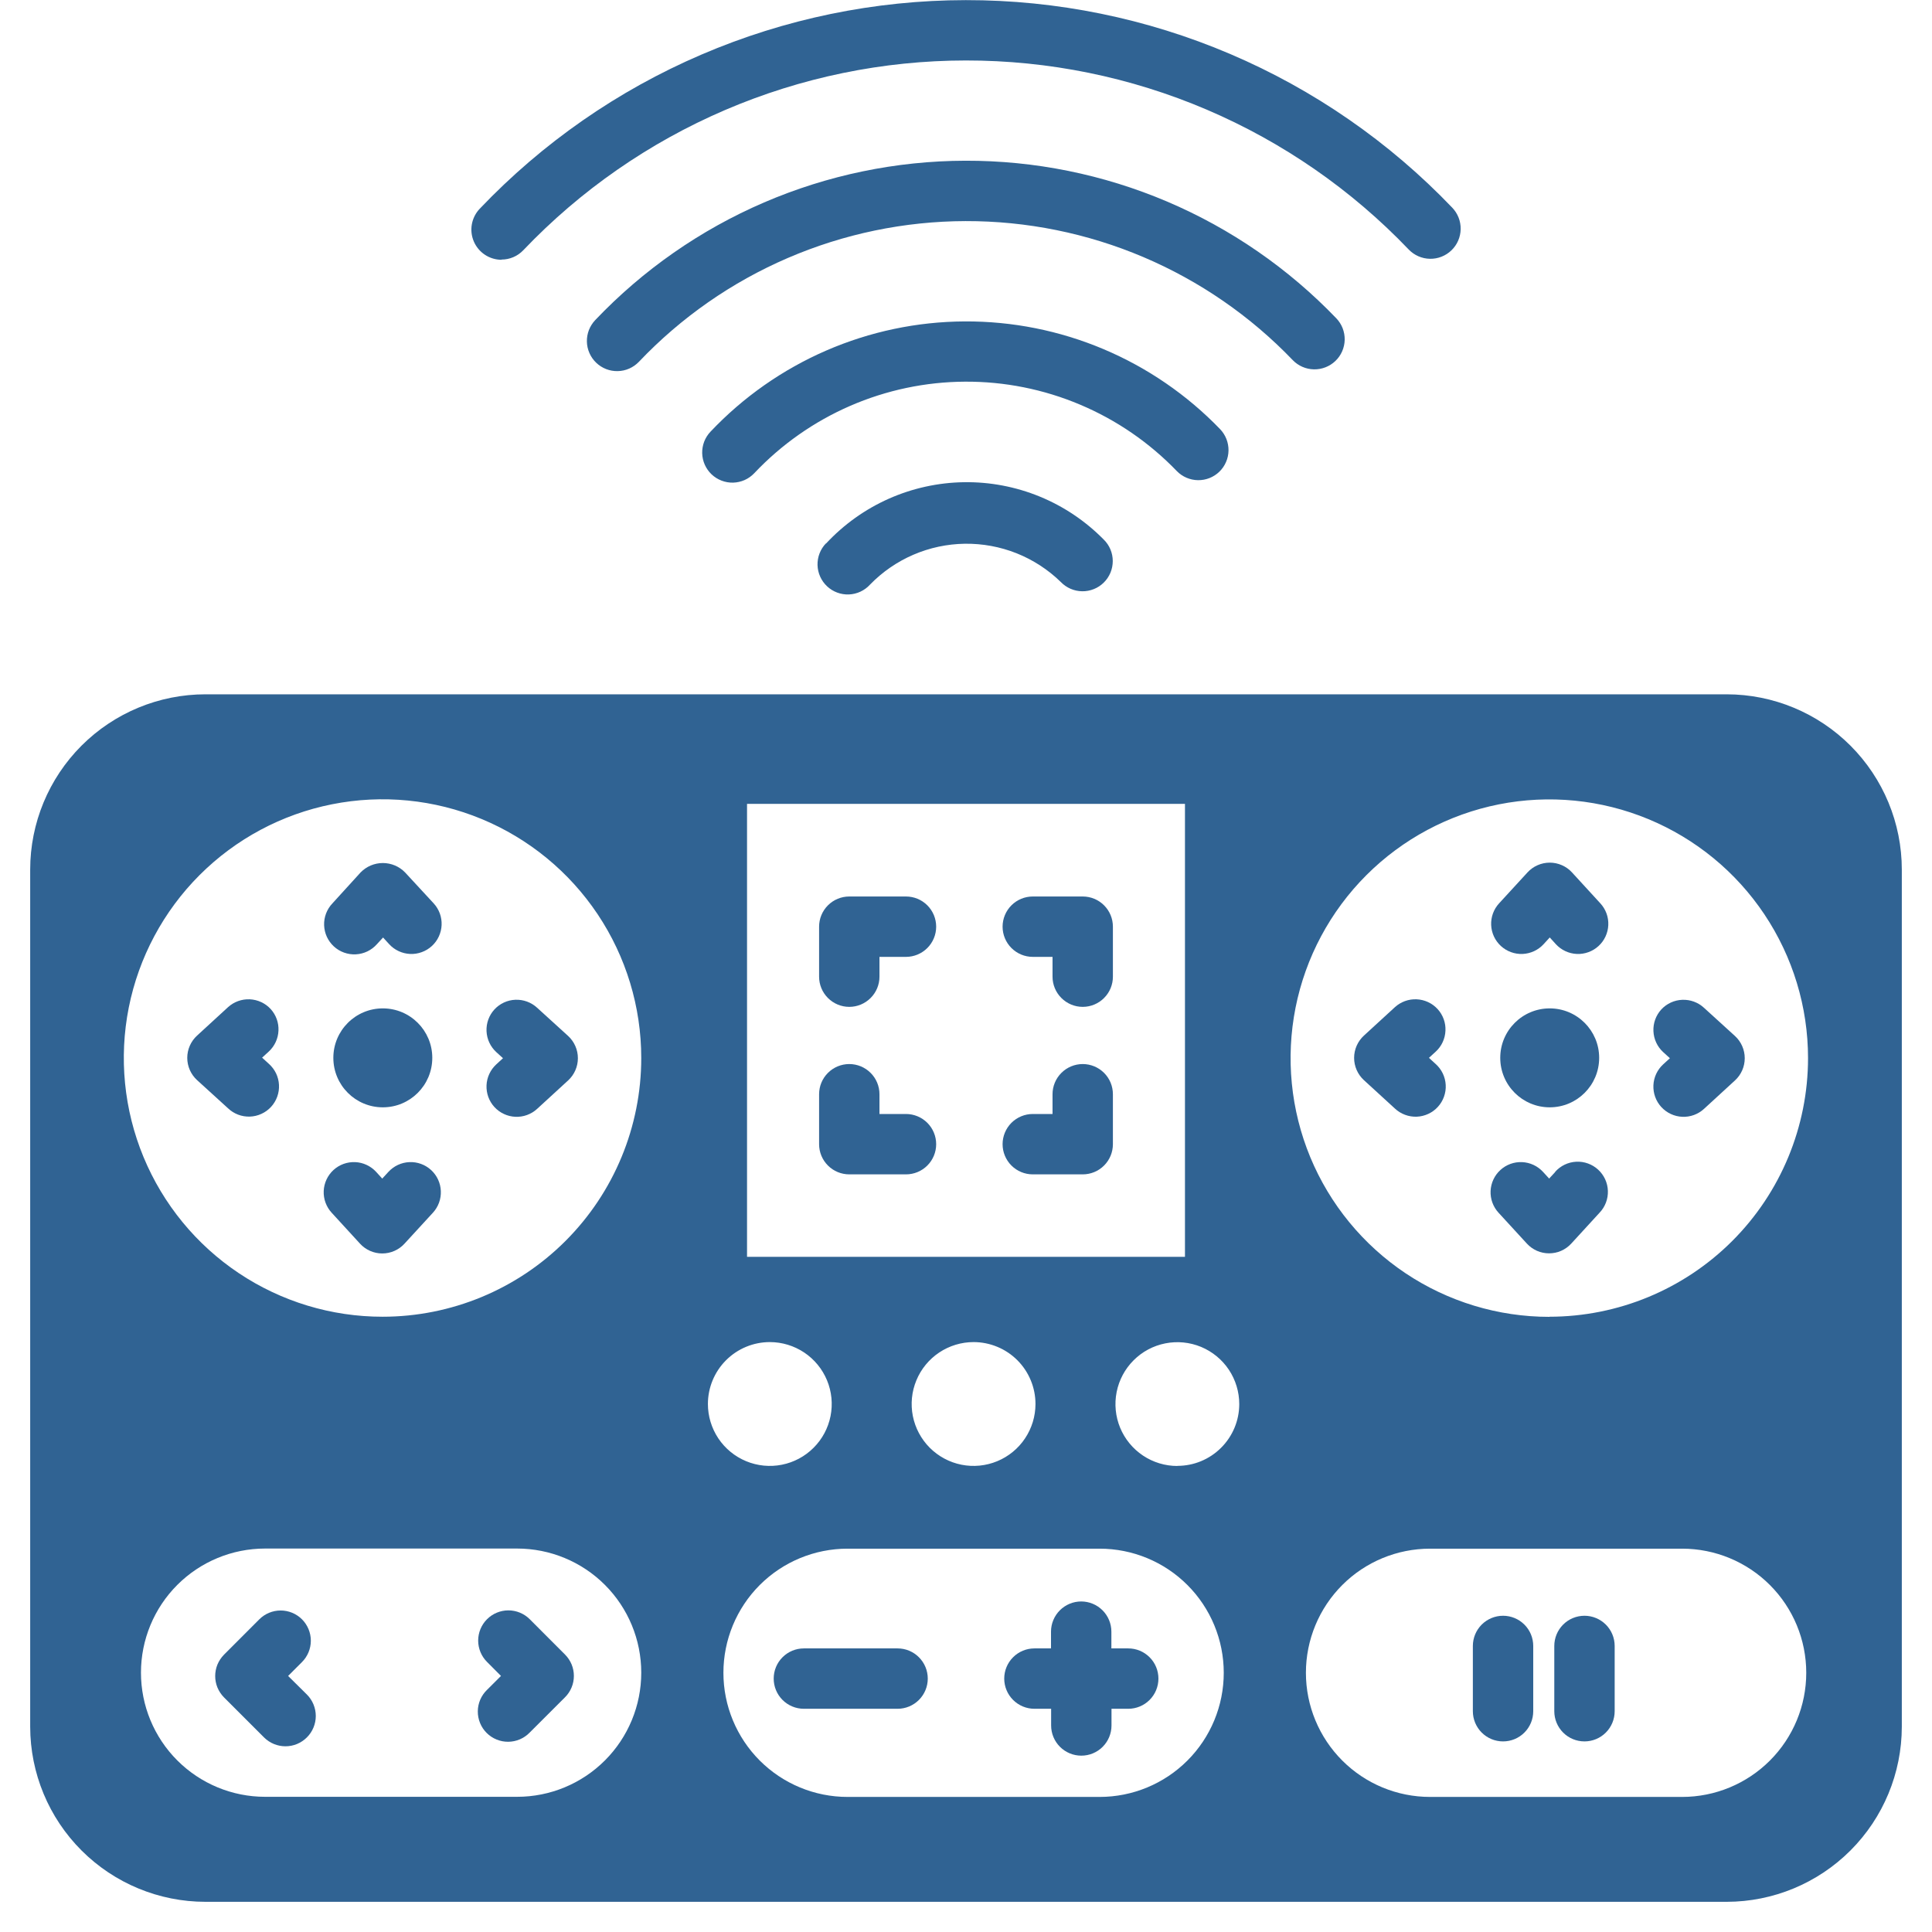
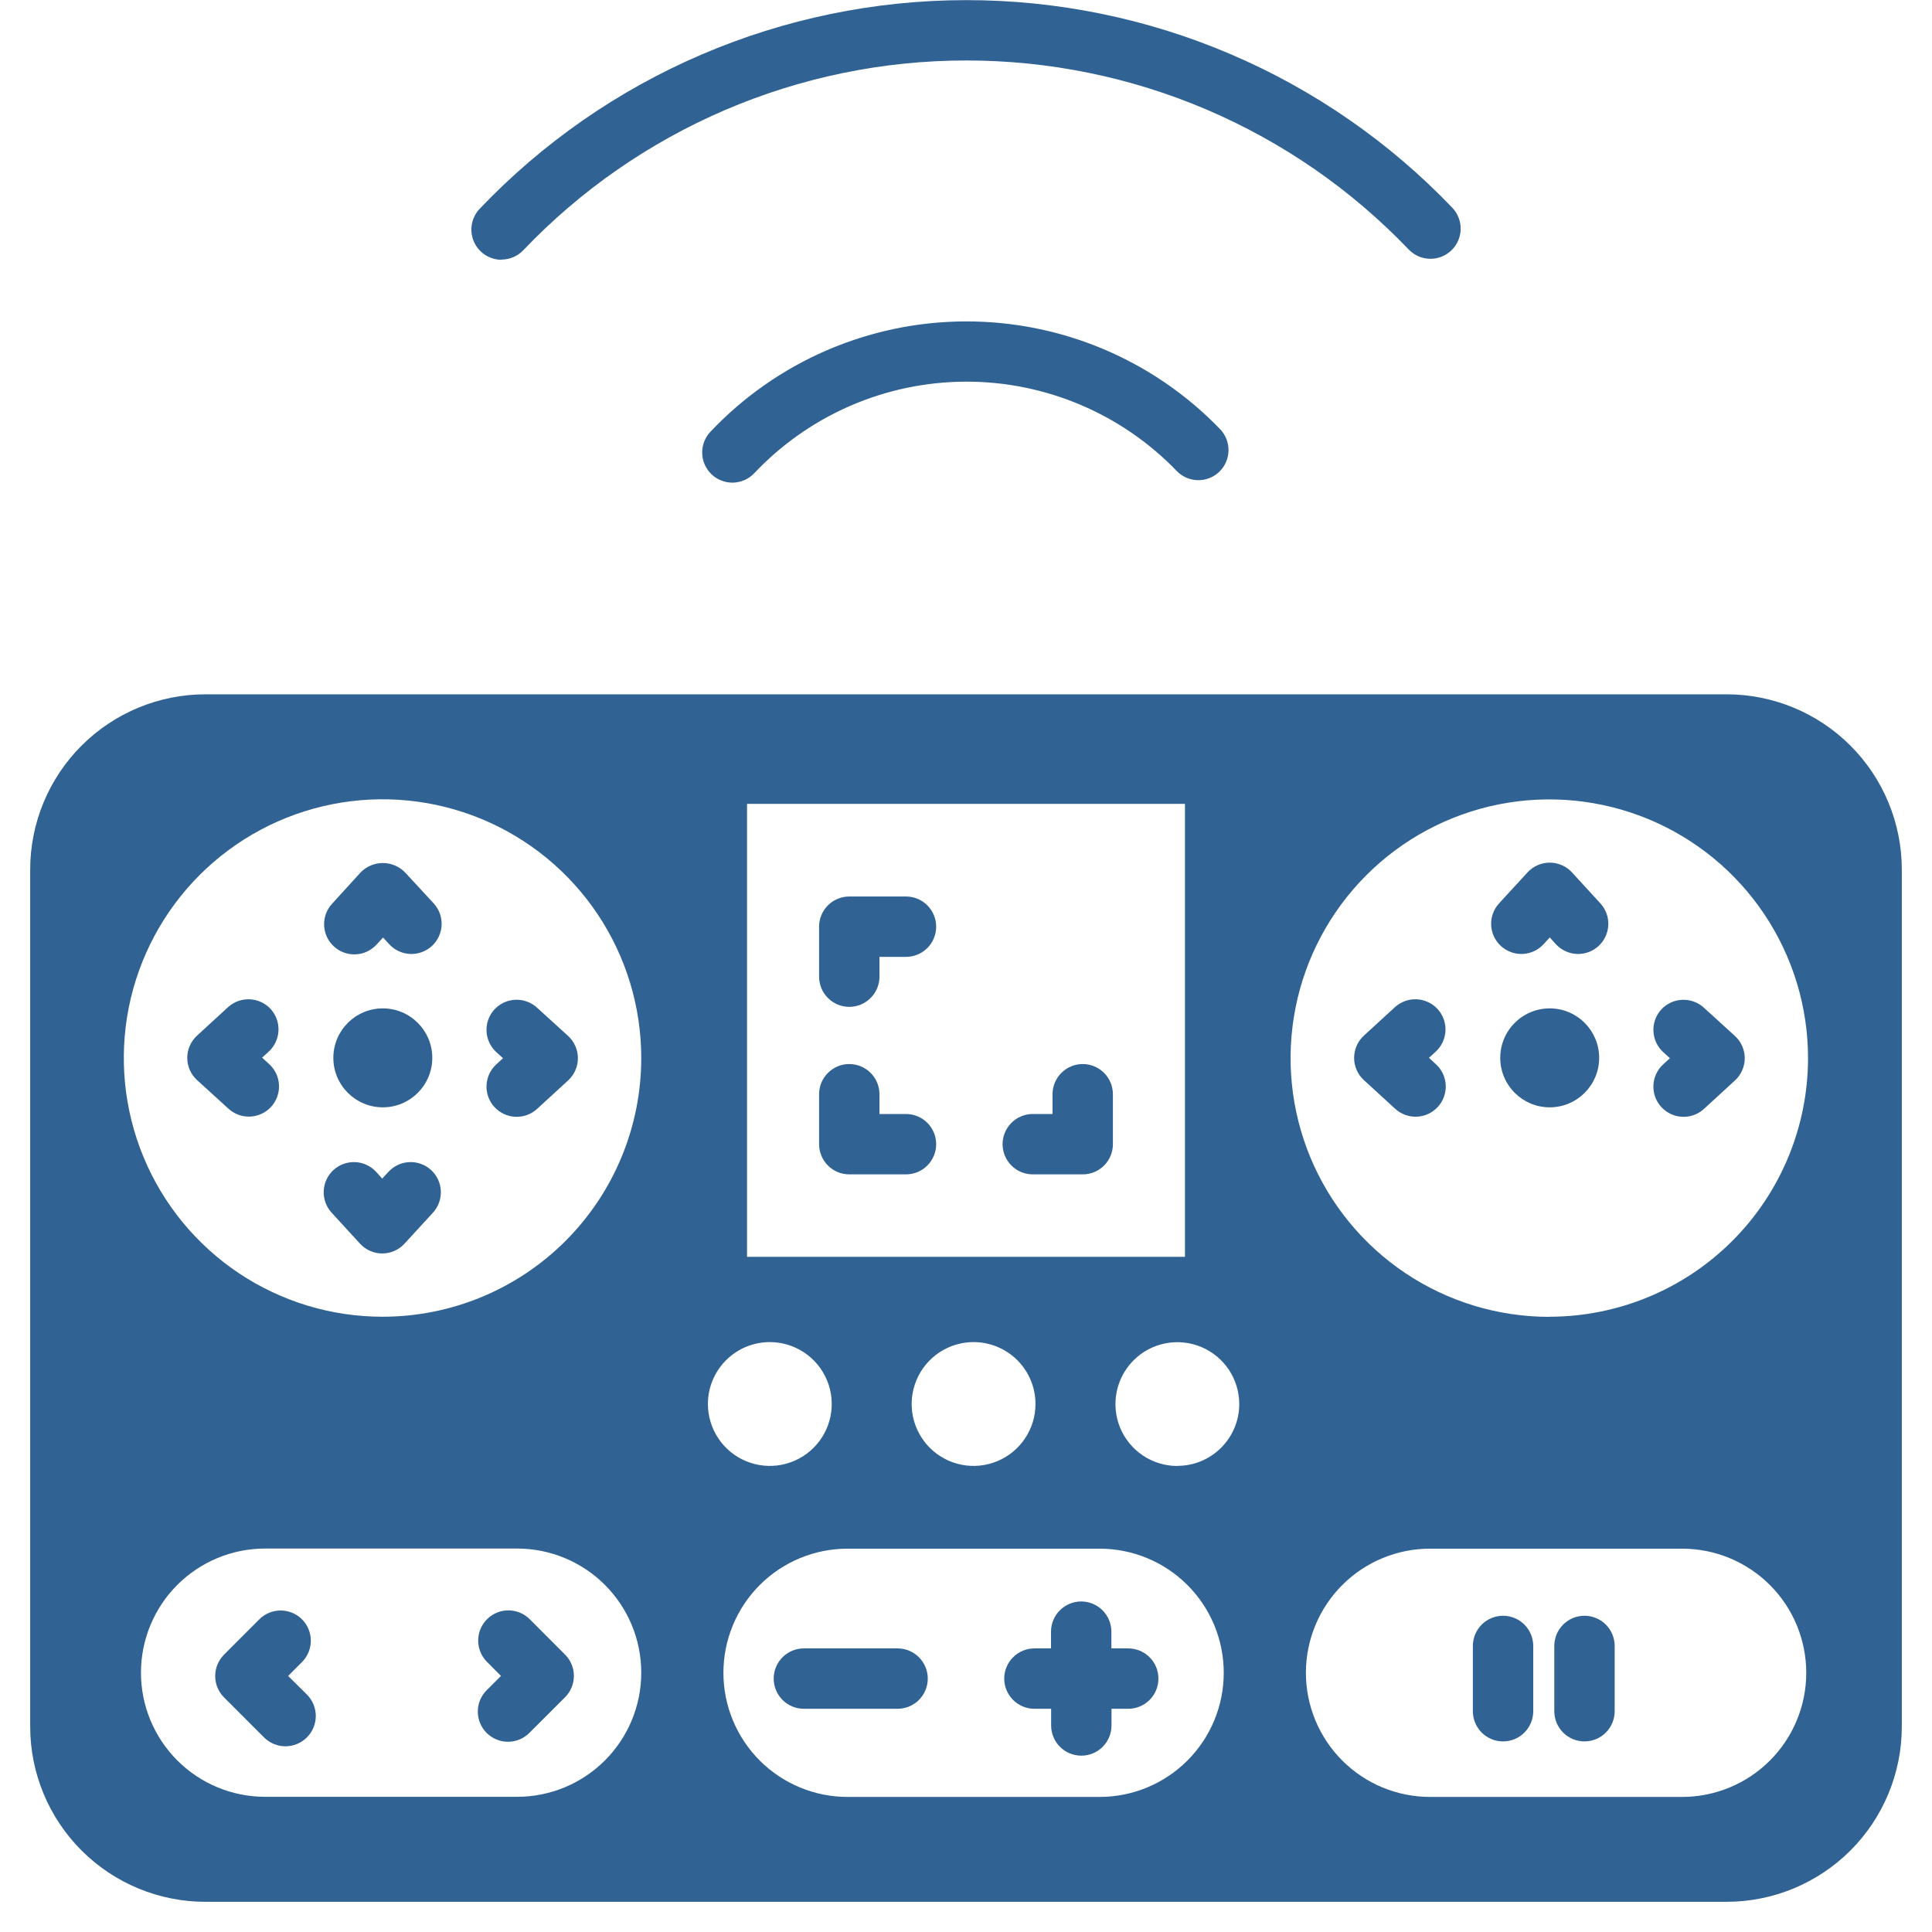
<svg xmlns="http://www.w3.org/2000/svg" width="80" height="80" viewBox="0 0 80 80" fill="none">
  <path d="M20.767 10.748C20.935 10.748 21.102 10.714 21.256 10.648C21.411 10.582 21.55 10.485 21.667 10.363C24.031 7.882 26.875 5.906 30.025 4.555C33.175 3.204 36.566 2.506 39.993 2.504C43.421 2.501 46.813 3.193 49.966 4.539C53.118 5.885 55.965 7.856 58.333 10.333C58.563 10.572 58.879 10.71 59.21 10.716C59.542 10.722 59.862 10.596 60.101 10.366C60.34 10.136 60.477 9.82 60.483 9.489C60.489 9.157 60.363 8.837 60.133 8.598C57.531 5.878 54.404 3.714 50.942 2.237C47.48 0.76 43.754 0.001 39.989 0.005C36.225 0.009 32.501 0.777 29.042 2.262C25.583 3.746 22.461 5.917 19.865 8.643C19.696 8.82 19.583 9.043 19.539 9.283C19.495 9.524 19.523 9.772 19.619 9.997C19.715 10.222 19.875 10.414 20.079 10.549C20.283 10.684 20.522 10.756 20.767 10.757V10.748Z" fill="#306393" />
-   <path d="M55.295 14.948C55.414 14.835 55.509 14.699 55.575 14.549C55.641 14.398 55.677 14.236 55.681 14.072C55.684 13.908 55.655 13.745 55.596 13.591C55.536 13.438 55.447 13.299 55.333 13.18C53.347 11.111 50.962 9.466 48.322 8.344C45.683 7.223 42.843 6.648 39.975 6.655C37.107 6.662 34.27 7.25 31.636 8.384C29.002 9.518 26.625 11.175 24.648 13.253C24.535 13.372 24.446 13.512 24.386 13.665C24.327 13.818 24.298 13.981 24.302 14.145C24.305 14.309 24.341 14.471 24.408 14.621C24.474 14.772 24.569 14.907 24.688 15.021C24.806 15.134 24.946 15.223 25.099 15.283C25.252 15.342 25.415 15.371 25.579 15.367C25.744 15.364 25.905 15.328 26.055 15.262C26.206 15.195 26.341 15.1 26.455 14.982C28.198 13.146 30.296 11.684 32.62 10.683C34.945 9.681 37.449 9.162 39.98 9.155C42.511 9.149 45.017 9.656 47.347 10.646C49.676 11.636 51.781 13.088 53.533 14.915C53.763 15.152 54.077 15.288 54.407 15.294C54.737 15.3 55.056 15.176 55.295 14.948Z" fill="#306393" />
-   <path d="M34.2 22.5C34.085 22.619 33.996 22.76 33.936 22.915C33.876 23.069 33.848 23.234 33.852 23.399C33.857 23.564 33.894 23.727 33.962 23.878C34.03 24.029 34.127 24.165 34.248 24.278C34.368 24.391 34.51 24.479 34.666 24.537C34.821 24.595 34.986 24.621 35.151 24.615C35.316 24.608 35.479 24.569 35.629 24.499C35.779 24.429 35.913 24.331 36.025 24.208C36.536 23.682 37.146 23.261 37.819 22.971C38.493 22.68 39.217 22.526 39.951 22.515C40.684 22.505 41.413 22.639 42.095 22.91C42.776 23.182 43.398 23.585 43.923 24.097C44.038 24.217 44.175 24.312 44.327 24.379C44.479 24.445 44.643 24.481 44.809 24.483C44.974 24.486 45.139 24.455 45.293 24.393C45.447 24.332 45.587 24.24 45.705 24.123C45.823 24.007 45.917 23.868 45.981 23.715C46.044 23.562 46.077 23.398 46.077 23.232C46.077 23.066 46.044 22.902 45.98 22.749C45.916 22.596 45.822 22.458 45.703 22.342C44.949 21.576 44.048 20.97 43.054 20.562C42.059 20.154 40.992 19.951 39.918 19.967C38.843 19.982 37.782 20.216 36.8 20.652C35.818 21.089 34.935 21.721 34.203 22.508L34.2 22.5Z" fill="#306393" />
  <path d="M50.49 19.533C50.608 19.419 50.702 19.283 50.767 19.132C50.833 18.981 50.867 18.819 50.87 18.655C50.872 18.491 50.842 18.327 50.782 18.175C50.721 18.022 50.631 17.883 50.517 17.765C49.147 16.346 47.504 15.22 45.687 14.454C43.87 13.688 41.917 13.299 39.945 13.309C37.973 13.319 36.024 13.729 34.215 14.514C32.406 15.299 30.775 16.442 29.42 17.875C29.307 17.994 29.218 18.134 29.159 18.287C29.101 18.44 29.072 18.603 29.076 18.767C29.08 18.931 29.117 19.093 29.183 19.242C29.25 19.392 29.345 19.528 29.464 19.641C29.583 19.754 29.723 19.842 29.876 19.901C30.029 19.96 30.192 19.989 30.356 19.985C30.52 19.98 30.682 19.944 30.832 19.878C30.982 19.811 31.117 19.715 31.23 19.597C32.353 18.407 33.706 17.457 35.206 16.805C36.707 16.153 38.325 15.812 39.961 15.804C41.597 15.795 43.218 16.119 44.725 16.756C46.233 17.392 47.595 18.328 48.73 19.507C48.96 19.743 49.275 19.878 49.605 19.883C49.934 19.888 50.253 19.762 50.49 19.533Z" fill="#306393" />
  <path d="M71.5 28.75H8.508C6.583 28.75 4.737 29.515 3.376 30.876C2.015 32.237 1.25 34.083 1.25 36.008V71.5C1.252 73.424 2.018 75.268 3.379 76.627C4.74 77.986 6.585 78.75 8.508 78.75H71.5C73.422 78.748 75.265 77.983 76.624 76.624C77.983 75.265 78.748 73.422 78.75 71.5V36.008C78.75 34.085 77.986 32.24 76.627 30.879C75.268 29.518 73.424 28.752 71.5 28.75ZM30.933 33.287H49.067V52.042H30.933V33.287ZM42.877 58.137C42.877 58.644 42.726 59.139 42.444 59.561C42.163 59.983 41.762 60.311 41.294 60.505C40.825 60.699 40.31 60.75 39.813 60.651C39.315 60.552 38.859 60.307 38.5 59.949C38.142 59.59 37.898 59.133 37.799 58.636C37.7 58.138 37.751 57.623 37.946 57.155C38.14 56.686 38.469 56.286 38.89 56.005C39.312 55.723 39.808 55.573 40.315 55.573C40.651 55.573 40.985 55.64 41.296 55.769C41.607 55.897 41.889 56.086 42.127 56.324C42.365 56.562 42.553 56.845 42.682 57.156C42.811 57.467 42.877 57.8 42.877 58.137ZM21.413 74.402H10.977C9.613 74.402 8.306 73.86 7.342 72.896C6.378 71.932 5.837 70.625 5.837 69.262C5.837 67.898 6.378 66.591 7.342 65.627C8.306 64.663 9.613 64.122 10.977 64.122H21.413C22.776 64.122 24.084 64.663 25.048 65.627C26.012 66.591 26.553 67.898 26.553 69.262C26.553 70.625 26.012 71.932 25.048 72.896C24.084 73.86 22.776 74.402 21.413 74.402ZM15.842 54.523C13.723 54.524 11.651 53.896 9.889 52.719C8.127 51.542 6.754 49.868 5.943 47.911C5.132 45.953 4.919 43.799 5.332 41.721C5.746 39.643 6.766 37.734 8.264 36.235C9.762 34.737 11.671 33.716 13.749 33.303C15.828 32.889 17.982 33.101 19.939 33.912C21.897 34.723 23.57 36.096 24.748 37.858C25.925 39.62 26.553 41.691 26.553 43.81C26.553 46.651 25.425 49.376 23.416 51.385C21.407 53.394 18.683 54.523 15.842 54.523ZM31.877 55.573C32.384 55.573 32.879 55.724 33.301 56.005C33.722 56.287 34.051 56.687 34.245 57.156C34.439 57.624 34.49 58.139 34.391 58.637C34.292 59.134 34.048 59.591 33.689 59.949C33.331 60.308 32.874 60.552 32.377 60.651C31.88 60.75 31.364 60.699 30.896 60.505C30.427 60.311 30.027 59.982 29.745 59.561C29.464 59.139 29.313 58.644 29.313 58.137C29.313 57.457 29.583 56.805 30.064 56.324C30.545 55.843 31.197 55.573 31.877 55.573ZM45.533 74.407H35.095C33.732 74.407 32.424 73.865 31.46 72.901C30.497 71.937 29.955 70.63 29.955 69.267C29.955 67.903 30.497 66.596 31.46 65.632C32.424 64.668 33.732 64.127 35.095 64.127H45.533C46.897 64.127 48.204 64.668 49.168 65.632C50.132 66.596 50.673 67.903 50.673 69.267C50.673 70.63 50.132 71.937 49.168 72.901C48.204 73.865 46.897 74.407 45.533 74.407ZM48.752 60.703C48.245 60.703 47.749 60.553 47.327 60.271C46.906 59.989 46.577 59.589 46.383 59.121C46.189 58.652 46.139 58.137 46.238 57.639C46.337 57.142 46.581 56.685 46.94 56.327C47.298 55.968 47.755 55.724 48.253 55.626C48.75 55.527 49.265 55.578 49.734 55.772C50.202 55.967 50.602 56.295 50.884 56.717C51.165 57.139 51.315 57.635 51.315 58.142C51.314 58.821 51.043 59.471 50.562 59.95C50.082 60.43 49.431 60.699 48.752 60.698V60.703ZM69.653 74.407H59.215C57.852 74.407 56.544 73.865 55.581 72.901C54.617 71.937 54.075 70.63 54.075 69.267C54.075 67.903 54.617 66.596 55.581 65.632C56.544 64.668 57.852 64.127 59.215 64.127H69.653C71.016 64.127 72.324 64.668 73.288 65.632C74.252 66.596 74.793 67.903 74.793 69.267C74.793 70.63 74.252 71.937 73.288 72.901C72.324 73.865 71.016 74.407 69.653 74.407ZM64.153 54.528C62.034 54.528 59.963 53.9 58.201 52.723C56.44 51.546 55.066 49.872 54.255 47.915C53.445 45.957 53.233 43.803 53.646 41.725C54.059 39.647 55.08 37.738 56.578 36.239C58.076 34.741 59.985 33.721 62.063 33.307C64.141 32.894 66.296 33.106 68.253 33.917C70.211 34.728 71.884 36.101 73.061 37.863C74.238 39.625 74.867 41.696 74.867 43.815C74.865 46.655 73.737 49.378 71.729 51.386C69.721 53.393 66.998 54.522 64.158 54.523L64.153 54.528Z" fill="#306393" />
  <path d="M16.773 36.125C16.654 36.002 16.511 35.904 16.352 35.837C16.194 35.771 16.024 35.736 15.853 35.736C15.681 35.736 15.511 35.771 15.353 35.837C15.195 35.904 15.052 36.002 14.932 36.125L13.765 37.407C13.65 37.527 13.561 37.669 13.502 37.824C13.443 37.979 13.415 38.145 13.421 38.311C13.427 38.477 13.465 38.64 13.534 38.791C13.604 38.942 13.703 39.078 13.825 39.19C13.947 39.302 14.091 39.389 14.247 39.445C14.404 39.501 14.569 39.526 14.735 39.517C14.901 39.508 15.064 39.467 15.213 39.395C15.363 39.322 15.497 39.221 15.607 39.097L15.862 38.82L16.115 39.097C16.226 39.218 16.36 39.316 16.509 39.385C16.657 39.454 16.819 39.494 16.983 39.501C17.147 39.508 17.31 39.483 17.465 39.426C17.619 39.37 17.761 39.284 17.882 39.173C18.003 39.062 18.101 38.929 18.17 38.78C18.239 38.631 18.279 38.47 18.286 38.306C18.293 38.142 18.268 37.978 18.212 37.824C18.155 37.669 18.069 37.528 17.958 37.407L16.773 36.125Z" fill="#306393" />
  <path d="M11.208 41.782C10.984 41.538 10.672 41.394 10.341 41.379C10.01 41.365 9.687 41.482 9.442 41.705L8.16 42.882C8.032 42.999 7.93 43.141 7.86 43.3C7.79 43.458 7.754 43.63 7.754 43.803C7.754 43.977 7.79 44.148 7.86 44.307C7.93 44.466 8.032 44.608 8.16 44.725L9.442 45.892C9.562 46.006 9.704 46.096 9.859 46.155C10.014 46.214 10.18 46.241 10.346 46.236C10.512 46.23 10.675 46.192 10.826 46.122C10.977 46.053 11.113 45.954 11.225 45.832C11.337 45.709 11.424 45.566 11.48 45.41C11.536 45.253 11.561 45.087 11.552 44.921C11.543 44.755 11.502 44.593 11.43 44.443C11.357 44.294 11.256 44.16 11.132 44.05L10.853 43.795L11.132 43.54C11.373 43.316 11.517 43.006 11.531 42.677C11.546 42.347 11.43 42.026 11.208 41.782Z" fill="#306393" />
  <path d="M16.083 48.525L15.828 48.803L15.575 48.525C15.464 48.404 15.33 48.306 15.181 48.237C15.033 48.167 14.872 48.128 14.708 48.121C14.543 48.114 14.38 48.139 14.225 48.195C14.071 48.251 13.929 48.337 13.808 48.448C13.687 48.559 13.589 48.693 13.52 48.842C13.451 48.991 13.411 49.152 13.404 49.316C13.39 49.647 13.508 49.971 13.732 50.215L14.907 51.497C15.024 51.625 15.166 51.727 15.325 51.797C15.483 51.867 15.655 51.903 15.828 51.903C16.002 51.903 16.173 51.867 16.332 51.797C16.491 51.727 16.633 51.625 16.75 51.497L17.927 50.215C18.151 49.971 18.269 49.647 18.254 49.316C18.24 48.984 18.095 48.672 17.85 48.448C17.606 48.224 17.282 48.106 16.951 48.121C16.619 48.135 16.308 48.281 16.083 48.525Z" fill="#306393" />
  <path d="M20.472 41.8C20.248 42.045 20.131 42.369 20.146 42.7C20.161 43.031 20.307 43.343 20.552 43.567L20.828 43.818L20.55 44.073C20.429 44.184 20.331 44.318 20.262 44.467C20.192 44.616 20.153 44.777 20.146 44.941C20.139 45.105 20.164 45.269 20.22 45.423C20.276 45.577 20.362 45.719 20.473 45.84C20.584 45.961 20.718 46.059 20.867 46.128C21.016 46.198 21.177 46.237 21.341 46.244C21.505 46.251 21.669 46.226 21.823 46.17C21.977 46.114 22.119 46.028 22.24 45.917L23.523 44.74C23.651 44.623 23.753 44.48 23.823 44.321C23.893 44.163 23.929 43.991 23.929 43.818C23.929 43.644 23.893 43.472 23.823 43.314C23.753 43.155 23.651 43.012 23.523 42.895L22.24 41.728C21.996 41.503 21.673 41.385 21.341 41.398C21.009 41.411 20.697 41.556 20.472 41.8Z" fill="#306393" />
  <path d="M15.852 45.852C16.983 45.852 17.9 44.935 17.9 43.803C17.9 42.672 16.983 41.755 15.852 41.755C14.72 41.755 13.803 42.672 13.803 43.803C13.803 44.935 14.72 45.852 15.852 45.852Z" fill="#306393" />
  <path d="M65.093 36.125C64.976 35.997 64.834 35.895 64.675 35.826C64.516 35.756 64.345 35.72 64.172 35.72C63.998 35.72 63.827 35.756 63.668 35.826C63.51 35.895 63.367 35.997 63.25 36.125L62.073 37.407C61.849 37.651 61.731 37.975 61.746 38.306C61.76 38.637 61.906 38.949 62.15 39.173C62.395 39.397 62.718 39.515 63.049 39.501C63.381 39.486 63.693 39.341 63.917 39.097L64.172 38.818L64.425 39.097C64.536 39.218 64.67 39.316 64.819 39.385C64.967 39.454 65.128 39.494 65.293 39.501C65.457 39.508 65.62 39.483 65.775 39.426C65.929 39.37 66.071 39.284 66.192 39.173C66.313 39.062 66.411 38.929 66.48 38.78C66.549 38.631 66.589 38.47 66.596 38.306C66.603 38.142 66.578 37.978 66.522 37.824C66.465 37.669 66.379 37.528 66.268 37.407L65.093 36.125Z" fill="#306393" />
  <path d="M59.527 41.782C59.302 41.538 58.99 41.393 58.659 41.379C58.328 41.364 58.005 41.482 57.76 41.705L56.477 42.882C56.349 42.999 56.247 43.142 56.177 43.3C56.107 43.459 56.071 43.631 56.071 43.804C56.071 43.978 56.107 44.149 56.177 44.308C56.247 44.467 56.349 44.609 56.477 44.727L57.76 45.902C57.881 46.015 58.023 46.103 58.178 46.161C58.333 46.219 58.498 46.246 58.663 46.24C58.829 46.233 58.991 46.194 59.142 46.124C59.292 46.055 59.427 45.956 59.538 45.834C59.65 45.712 59.736 45.569 59.792 45.413C59.848 45.257 59.873 45.092 59.864 44.926C59.855 44.761 59.814 44.599 59.743 44.45C59.671 44.3 59.57 44.167 59.447 44.057L59.17 43.803L59.448 43.548C59.569 43.438 59.668 43.304 59.737 43.155C59.807 43.006 59.846 42.845 59.853 42.681C59.861 42.517 59.836 42.353 59.78 42.199C59.724 42.045 59.638 41.903 59.527 41.782Z" fill="#306393" />
-   <path d="M64.402 48.525L64.147 48.802L63.893 48.525C63.669 48.281 63.357 48.135 63.026 48.121C62.695 48.106 62.371 48.224 62.127 48.448C61.882 48.672 61.737 48.984 61.722 49.316C61.708 49.647 61.826 49.971 62.05 50.215L63.227 51.497C63.343 51.623 63.485 51.724 63.643 51.794C63.801 51.863 63.971 51.898 64.143 51.898C64.316 51.898 64.486 51.863 64.644 51.794C64.802 51.724 64.943 51.623 65.06 51.497L66.235 50.215C66.35 50.095 66.439 49.953 66.498 49.798C66.557 49.642 66.585 49.477 66.579 49.311C66.574 49.145 66.535 48.982 66.466 48.831C66.396 48.68 66.297 48.544 66.175 48.432C66.053 48.32 65.909 48.233 65.753 48.177C65.597 48.12 65.431 48.096 65.265 48.105C65.099 48.113 64.936 48.155 64.787 48.227C64.637 48.299 64.503 48.401 64.393 48.525H64.402Z" fill="#306393" />
  <path d="M68.792 41.798C68.568 42.043 68.45 42.366 68.465 42.697C68.479 43.029 68.624 43.341 68.868 43.565L69.147 43.818L68.868 44.073C68.624 44.297 68.478 44.609 68.464 44.941C68.45 45.272 68.567 45.596 68.792 45.84C69.016 46.084 69.328 46.23 69.659 46.244C69.99 46.259 70.314 46.141 70.558 45.917L71.84 44.74C71.968 44.623 72.07 44.481 72.14 44.322C72.21 44.163 72.246 43.992 72.246 43.818C72.246 43.645 72.21 43.473 72.14 43.315C72.07 43.156 71.968 43.014 71.84 42.897L70.558 41.73C70.315 41.506 69.992 41.387 69.661 41.4C69.33 41.412 69.017 41.556 68.792 41.798Z" fill="#306393" />
  <path d="M64.17 45.852C65.301 45.852 66.218 44.935 66.218 43.803C66.218 42.672 65.301 41.755 64.17 41.755C63.039 41.755 62.122 42.672 62.122 43.803C62.122 44.935 63.039 45.852 64.17 45.852Z" fill="#306393" />
  <path d="M37.515 37.122H35.167C34.835 37.122 34.517 37.253 34.283 37.488C34.048 37.722 33.917 38.04 33.917 38.372V40.442C33.917 40.773 34.048 41.091 34.283 41.325C34.517 41.56 34.835 41.692 35.167 41.692C35.498 41.692 35.816 41.56 36.05 41.325C36.285 41.091 36.417 40.773 36.417 40.442V39.622H37.515C37.846 39.622 38.164 39.49 38.399 39.255C38.633 39.021 38.765 38.703 38.765 38.372C38.765 38.04 38.633 37.722 38.399 37.488C38.164 37.253 37.846 37.122 37.515 37.122Z" fill="#306393" />
-   <path d="M44.833 37.122H42.765C42.434 37.122 42.116 37.253 41.881 37.488C41.647 37.722 41.515 38.04 41.515 38.372C41.515 38.703 41.647 39.021 41.881 39.255C42.116 39.49 42.434 39.622 42.765 39.622H43.583V40.442C43.583 40.773 43.715 41.091 43.95 41.325C44.184 41.56 44.502 41.692 44.833 41.692C45.165 41.692 45.483 41.56 45.717 41.325C45.952 41.091 46.083 40.773 46.083 40.442V38.372C46.083 38.04 45.952 37.722 45.717 37.488C45.483 37.253 45.165 37.122 44.833 37.122Z" fill="#306393" />
  <path d="M37.515 46.128H36.417V45.31C36.417 44.978 36.285 44.66 36.05 44.426C35.816 44.192 35.498 44.06 35.167 44.06C34.835 44.06 34.517 44.192 34.283 44.426C34.048 44.66 33.917 44.978 33.917 45.31V47.378C33.917 47.71 34.048 48.028 34.283 48.262C34.517 48.497 34.835 48.628 35.167 48.628H37.515C37.846 48.628 38.164 48.497 38.399 48.262C38.633 48.028 38.765 47.71 38.765 47.378C38.765 47.047 38.633 46.729 38.399 46.494C38.164 46.26 37.846 46.128 37.515 46.128Z" fill="#306393" />
  <path d="M44.833 44.06C44.502 44.06 44.184 44.192 43.95 44.426C43.715 44.66 43.583 44.978 43.583 45.31V46.128H42.765C42.434 46.128 42.116 46.26 41.881 46.494C41.647 46.729 41.515 47.047 41.515 47.378C41.515 47.71 41.647 48.028 41.881 48.262C42.116 48.497 42.434 48.628 42.765 48.628H44.833C45.165 48.628 45.483 48.497 45.717 48.262C45.952 48.028 46.083 47.71 46.083 47.378V45.31C46.083 44.978 45.952 44.66 45.717 44.426C45.483 44.192 45.165 44.06 44.833 44.06Z" fill="#306393" />
  <path d="M11.93 69.397L12.487 68.84L12.505 68.822C12.739 68.587 12.871 68.269 12.871 67.938C12.871 67.606 12.739 67.288 12.505 67.053C12.271 66.819 11.953 66.687 11.621 66.687C11.289 66.687 10.971 66.819 10.737 67.053L9.275 68.517C9.159 68.635 9.067 68.774 9.003 68.927C8.88 69.231 8.88 69.571 9.003 69.875C9.067 70.028 9.159 70.167 9.275 70.285L10.737 71.747L10.932 71.942C11.048 72.058 11.187 72.151 11.339 72.214C11.491 72.277 11.655 72.31 11.819 72.31C11.984 72.31 12.148 72.278 12.3 72.215C12.452 72.151 12.591 72.059 12.707 71.942C12.824 71.826 12.917 71.688 12.98 71.535C13.043 71.383 13.076 71.22 13.076 71.055C13.076 70.89 13.043 70.727 12.98 70.574C12.917 70.422 12.825 70.283 12.708 70.167L11.93 69.397Z" fill="#306393" />
  <path d="M21.935 67.048C21.701 66.814 21.383 66.682 21.051 66.682C20.719 66.682 20.401 66.814 20.167 67.048C19.932 67.283 19.8 67.601 19.8 67.933C19.8 68.264 19.932 68.582 20.167 68.817L20.745 69.397L20.167 69.973C20.047 70.089 19.952 70.227 19.886 70.379C19.821 70.531 19.786 70.695 19.785 70.861C19.783 71.027 19.815 71.192 19.878 71.346C19.94 71.499 20.033 71.639 20.15 71.756C20.268 71.874 20.407 71.967 20.561 72.029C20.714 72.093 20.879 72.124 21.045 72.123C21.211 72.121 21.375 72.087 21.527 72.022C21.68 71.956 21.818 71.861 21.933 71.742L23.397 70.28C23.513 70.164 23.605 70.026 23.668 69.874C23.731 69.723 23.763 69.56 23.763 69.396C23.763 69.232 23.731 69.069 23.668 68.917C23.605 68.766 23.513 68.628 23.397 68.512L21.935 67.048Z" fill="#306393" />
  <path d="M37.167 68.257H33.287C32.955 68.257 32.637 68.388 32.403 68.623C32.168 68.857 32.037 69.175 32.037 69.507C32.037 69.838 32.168 70.156 32.403 70.391C32.637 70.625 32.955 70.757 33.287 70.757H37.167C37.498 70.757 37.816 70.625 38.05 70.391C38.285 70.156 38.417 69.838 38.417 69.507C38.417 69.175 38.285 68.857 38.05 68.623C37.816 68.388 37.498 68.257 37.167 68.257Z" fill="#306393" />
  <path d="M46.713 68.257H46.02V67.563C46.02 67.232 45.888 66.914 45.654 66.68C45.419 66.445 45.102 66.313 44.77 66.313C44.438 66.313 44.121 66.445 43.886 66.68C43.652 66.914 43.52 67.232 43.52 67.563V68.257H42.833C42.502 68.257 42.184 68.388 41.95 68.623C41.715 68.857 41.583 69.175 41.583 69.507C41.583 69.838 41.715 70.156 41.95 70.391C42.184 70.625 42.502 70.757 42.833 70.757H43.525V71.448C43.525 71.78 43.657 72.098 43.891 72.332C44.126 72.567 44.444 72.698 44.775 72.698C45.107 72.698 45.425 72.567 45.659 72.332C45.893 72.098 46.025 71.78 46.025 71.448V70.757H46.718C47.05 70.757 47.368 70.625 47.602 70.391C47.837 70.156 47.968 69.838 47.968 69.507C47.968 69.175 47.837 68.857 47.602 68.623C47.368 68.388 47.05 68.257 46.718 68.257H46.713Z" fill="#306393" />
  <path d="M65.61 66.905C65.278 66.905 64.96 67.037 64.726 67.271C64.492 67.505 64.36 67.823 64.36 68.155V70.858C64.36 71.19 64.492 71.508 64.726 71.742C64.96 71.977 65.278 72.108 65.61 72.108C65.942 72.108 66.259 71.977 66.494 71.742C66.728 71.508 66.86 71.19 66.86 70.858V68.155C66.86 67.823 66.728 67.505 66.494 67.271C66.259 67.037 65.942 66.905 65.61 66.905Z" fill="#306393" />
  <path d="M62.238 66.905C61.907 66.905 61.589 67.037 61.354 67.271C61.12 67.505 60.988 67.823 60.988 68.155V70.858C60.988 71.19 61.12 71.508 61.354 71.742C61.589 71.977 61.907 72.108 62.238 72.108C62.57 72.108 62.888 71.977 63.122 71.742C63.357 71.508 63.488 71.19 63.488 70.858V68.155C63.488 67.823 63.357 67.505 63.122 67.271C62.888 67.037 62.57 66.905 62.238 66.905Z" fill="#306393" />
</svg>